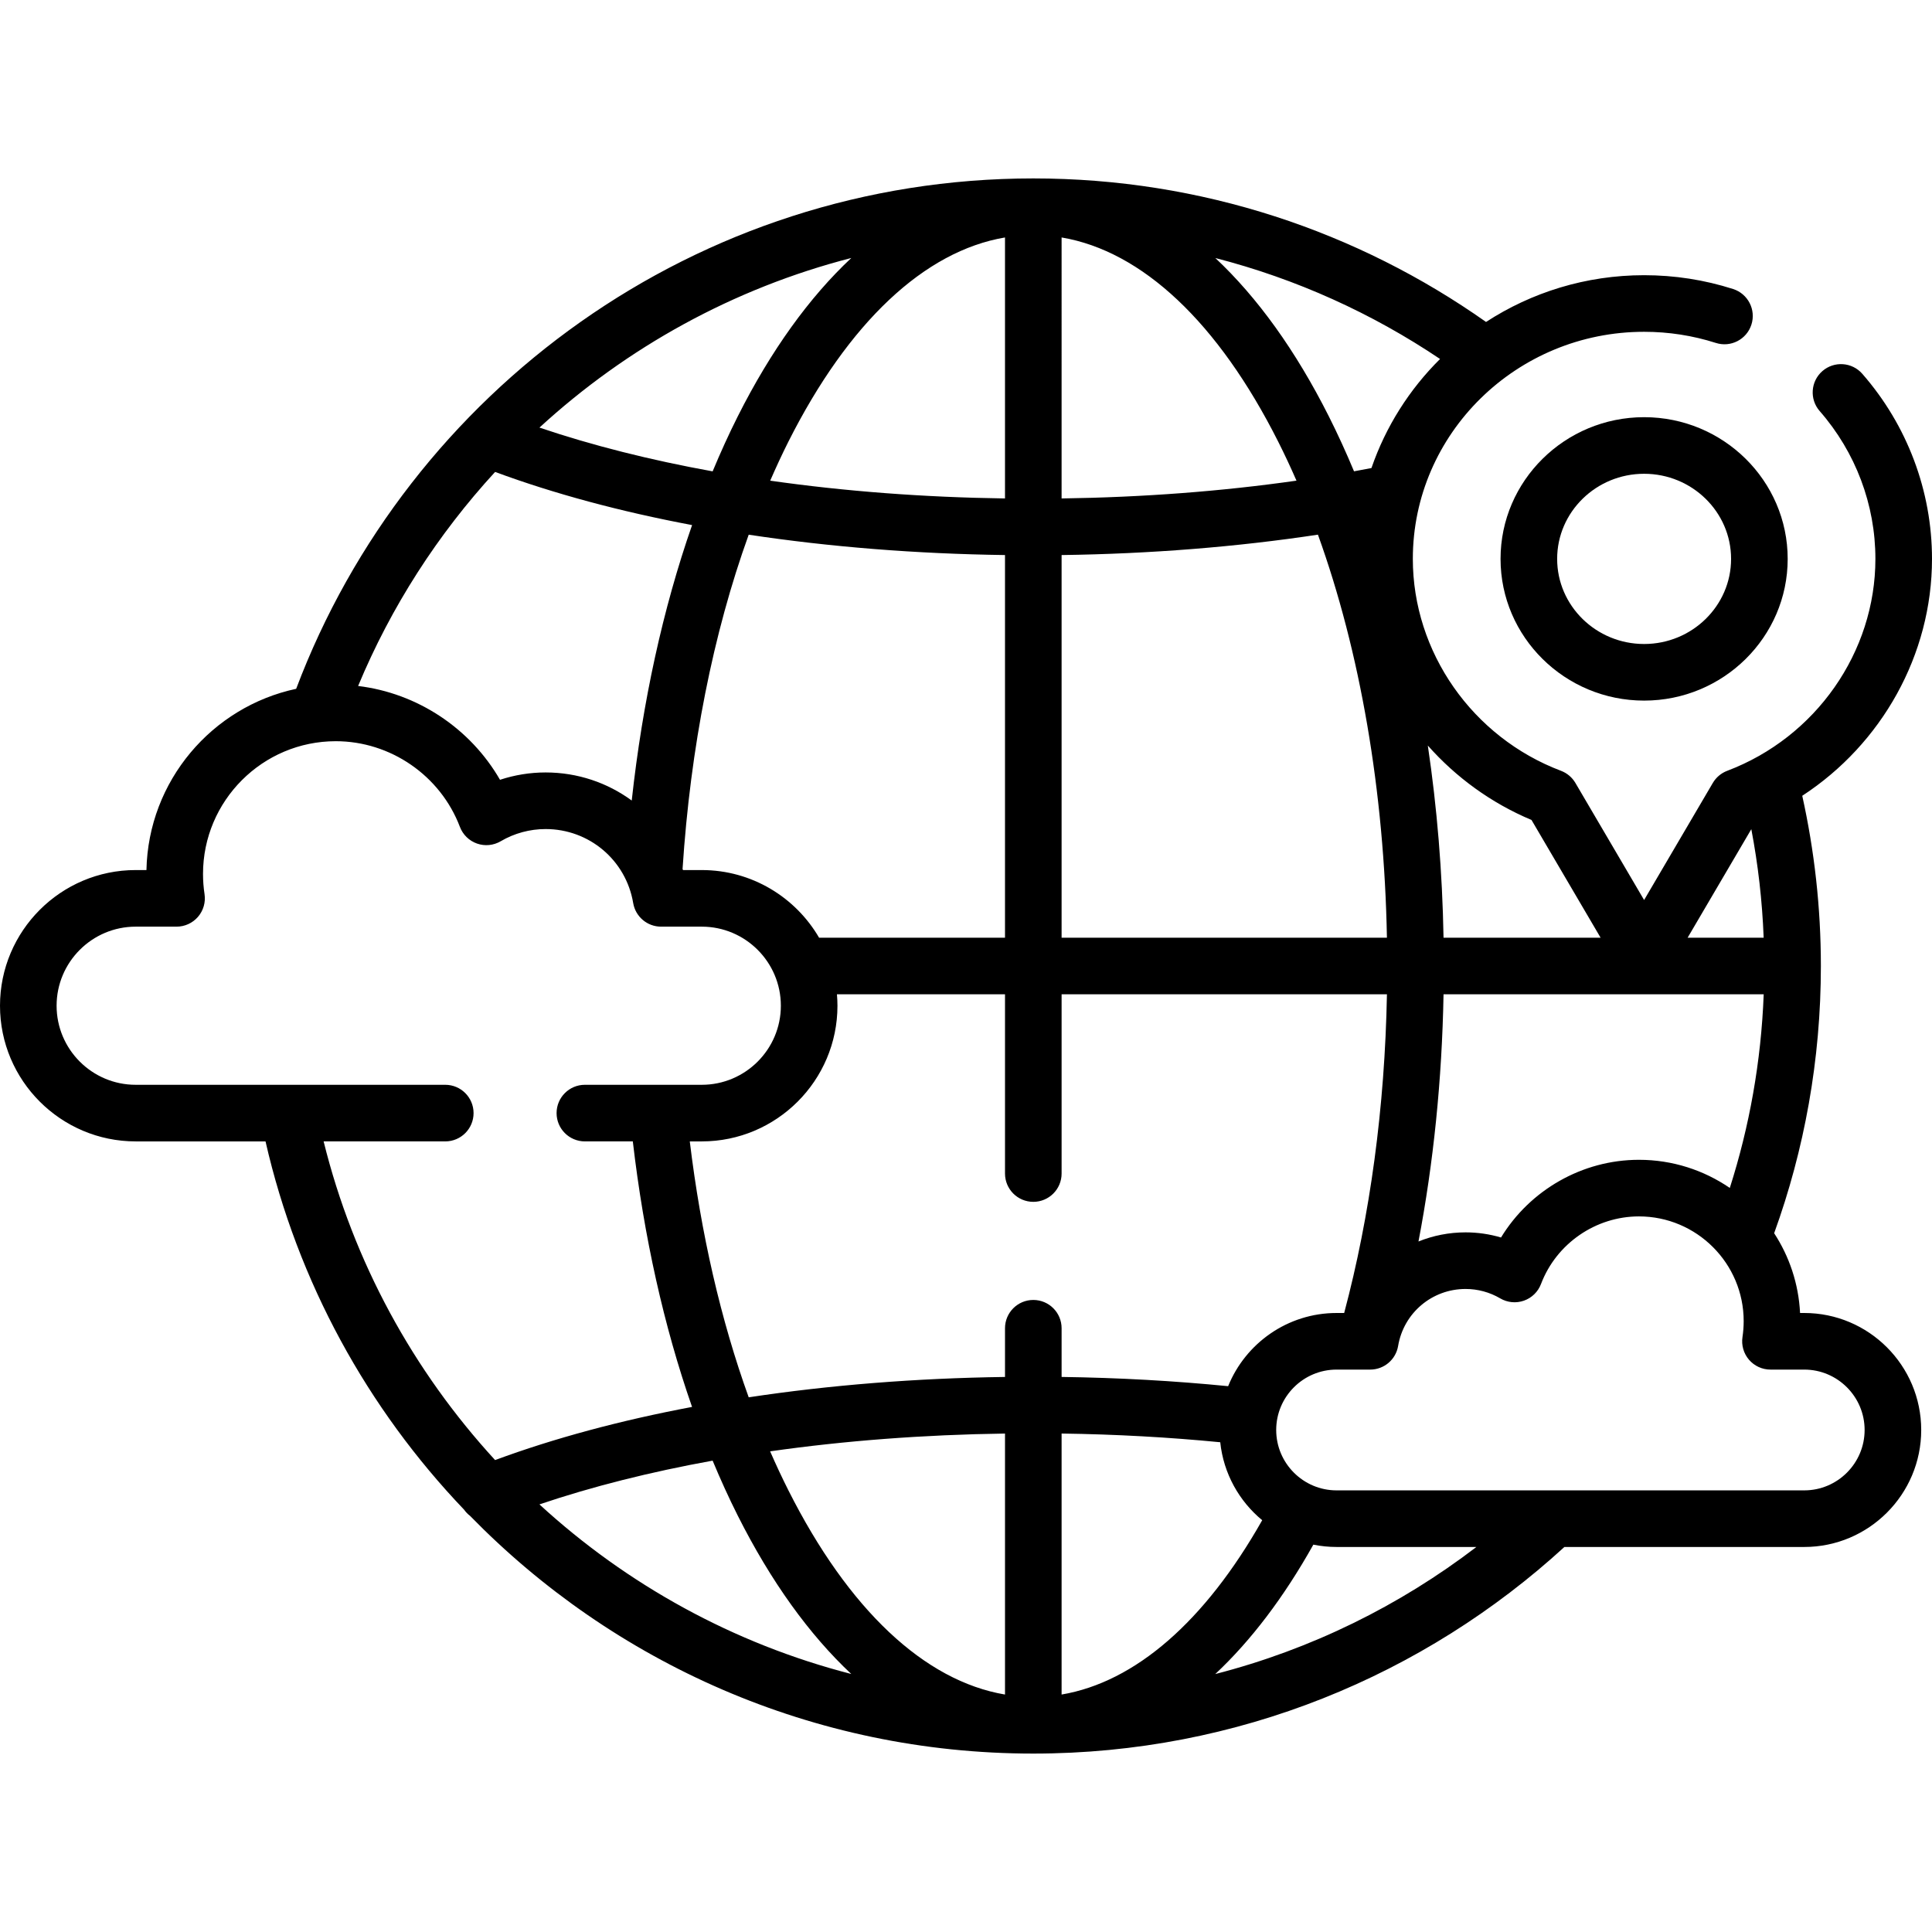
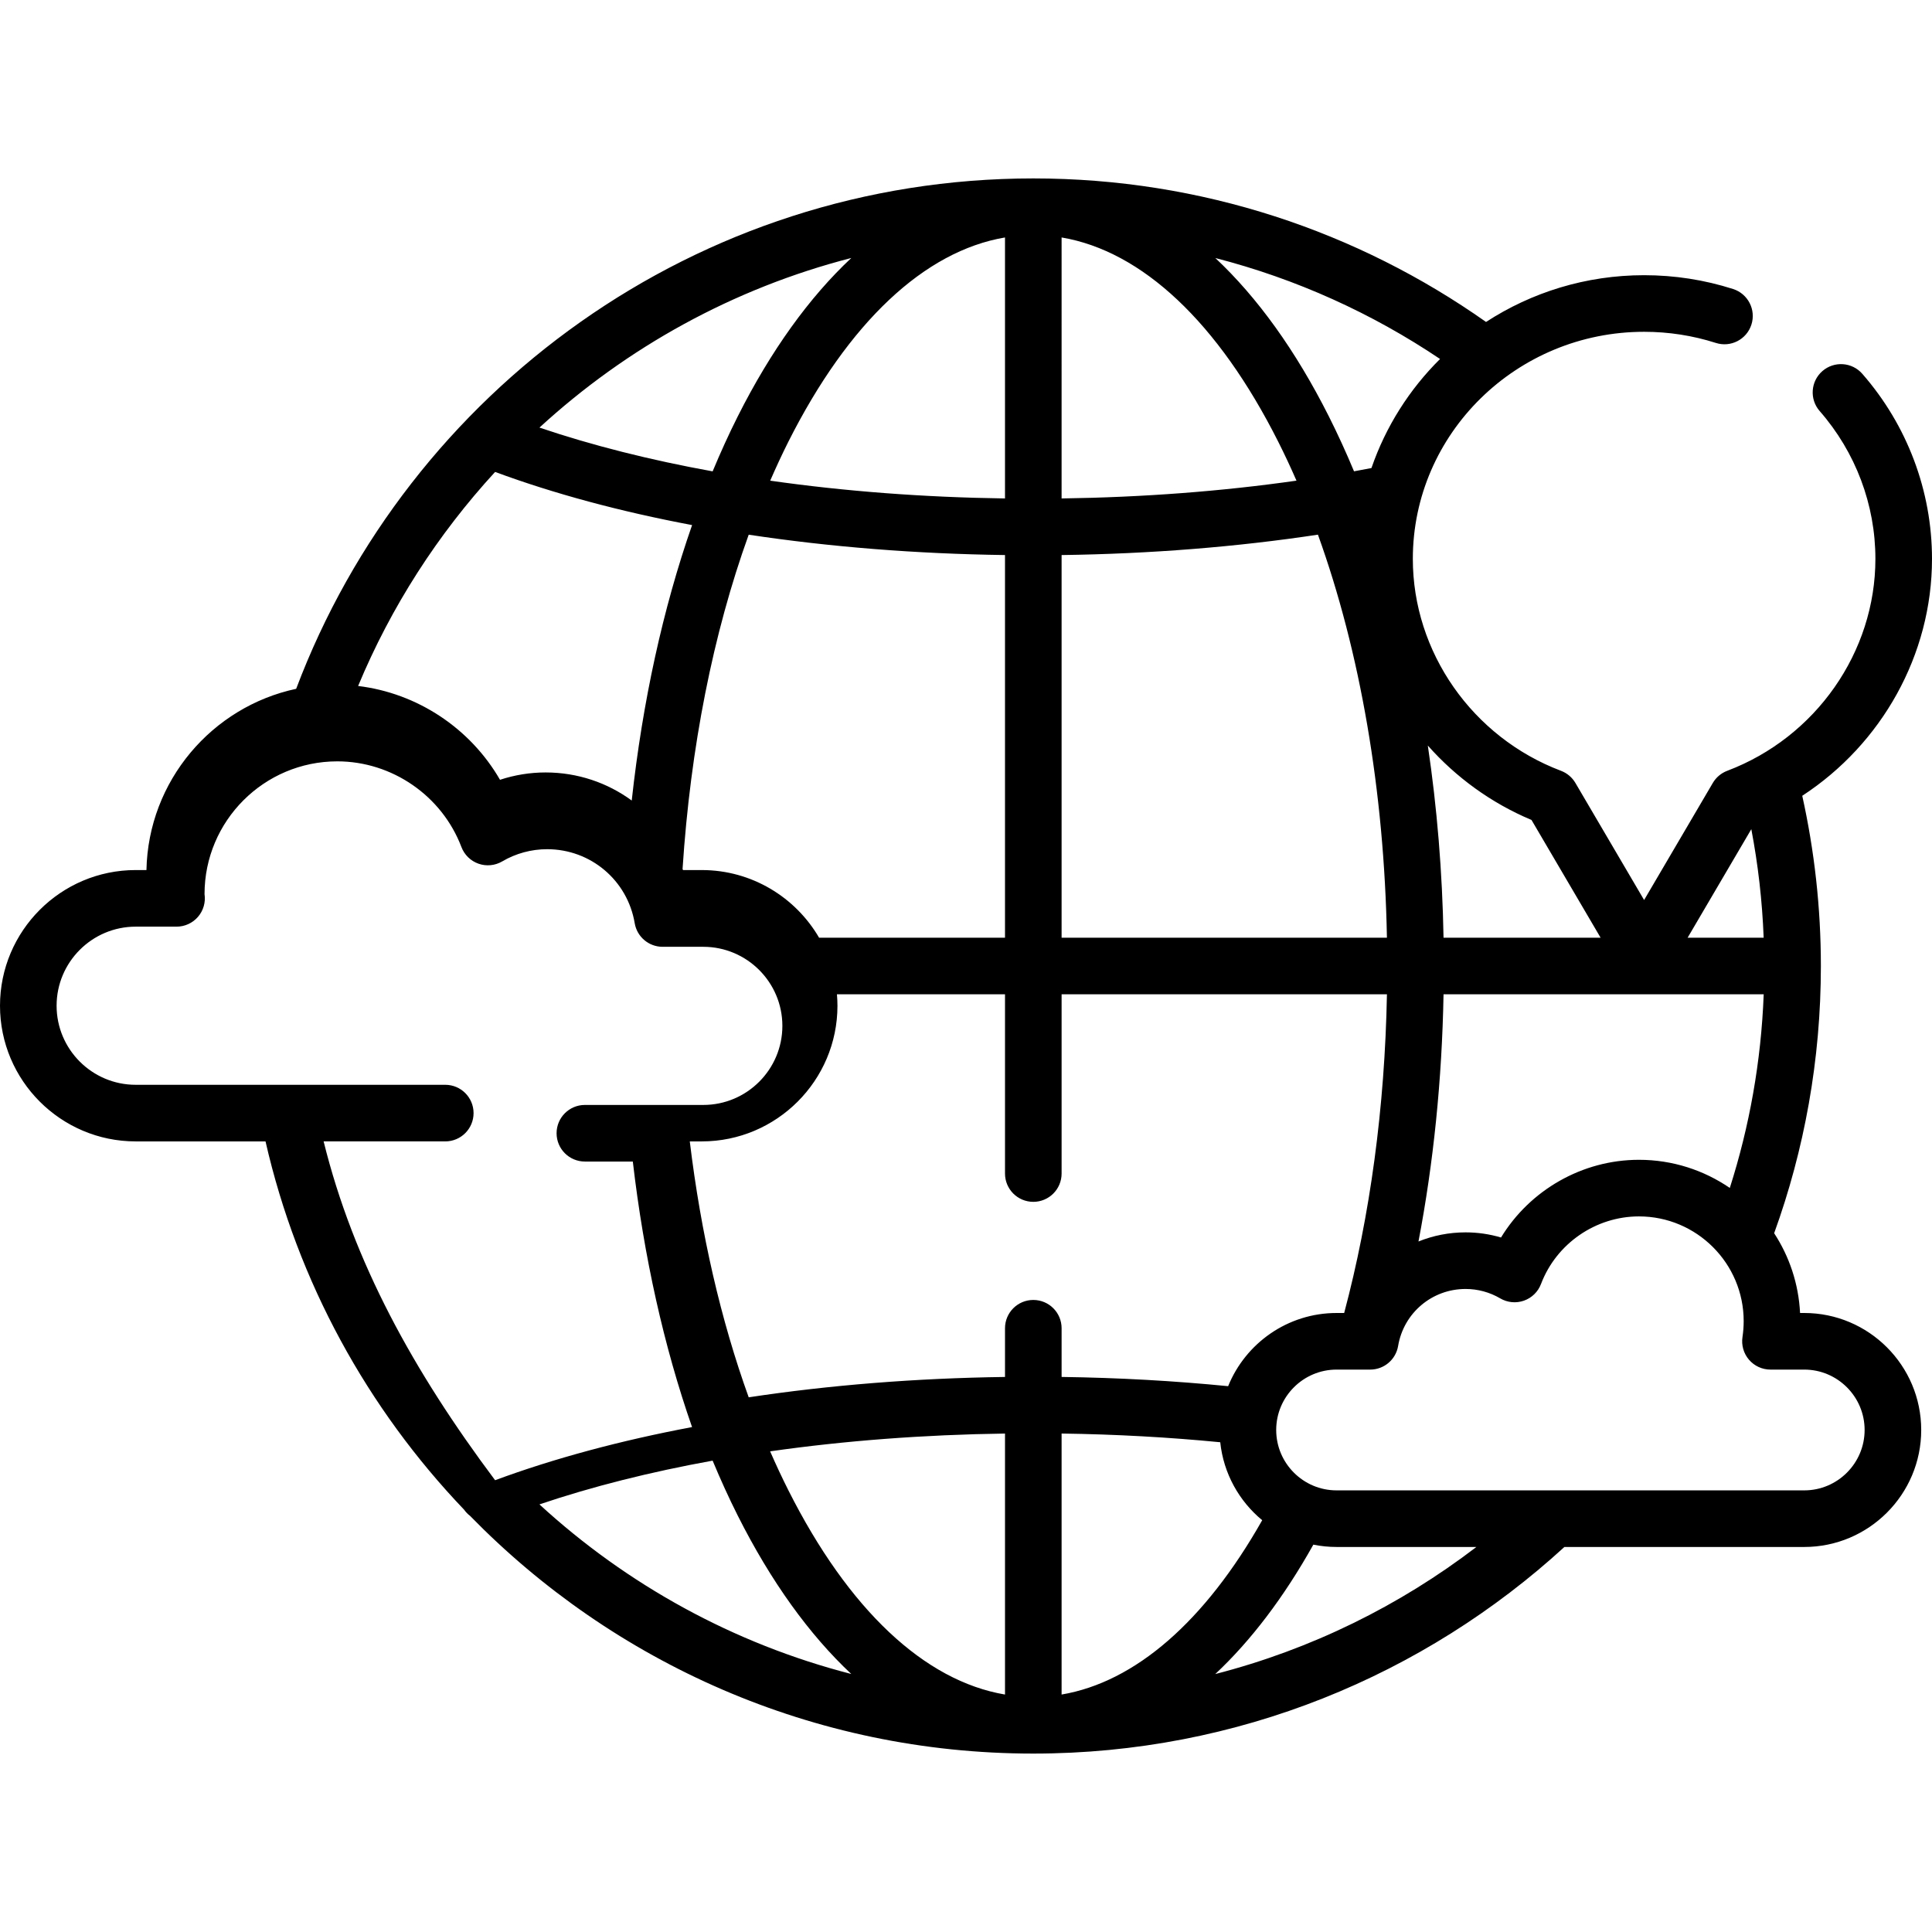
<svg xmlns="http://www.w3.org/2000/svg" version="1.1" id="Capa_1" x="0px" y="0px" viewBox="0 0 511.999 511.999" style="enable-background:new 0 0 511.999 511.999;" xml:space="preserve">
  <g>
    <g>
-       <path d="M435.707,110.557c-20.979,0-38.047,16.847-38.047,37.555c0,20.707,17.068,37.554,38.047,37.554    s38.047-16.847,38.047-37.554C473.754,127.403,456.686,110.557,435.707,110.557z M435.707,170.665    c-12.708,0-23.047-10.117-23.047-22.554c0-12.436,10.339-22.555,23.047-22.555s23.047,10.118,23.047,22.555    C458.754,160.548,448.415,170.665,435.707,170.665z" />
-     </g>
+       </g>
  </g>
  <g>
    <g>
-       <path d="M478.137,347.955h-1.101c-0.388-7.77-2.86-14.999-6.868-21.141c8.006-22.121,12.382-45.965,12.382-70.815    c0-15.486-1.718-30.576-4.935-45.108c21.05-13.736,34.384-37.343,34.384-62.78c0-18.006-6.561-35.426-18.473-49.051    c-2.727-3.119-7.465-3.435-10.583-0.71c-3.118,2.727-3.436,7.465-0.71,10.583C491.756,119.824,497,133.738,497,148.111    c0,24.705-15.783,47.275-39.274,56.163c-1.602,0.605-2.948,1.742-3.815,3.219l-18.205,31.021l-18.205-31.021    c-0.867-1.478-2.213-2.613-3.814-3.219c-23.491-8.887-39.273-31.457-39.273-56.163c0-33.184,27.496-60.181,61.293-60.181    c6.5,0,12.895,0.992,19.008,2.948c3.945,1.264,8.166-0.912,9.429-4.857s-0.912-8.167-4.857-9.43    c-7.593-2.43-15.526-3.661-23.58-3.661c-15.463,0-29.858,4.569-41.892,12.392c-33.964-23.948-75.354-38.038-119.979-38.038    c-89.242,0-165.563,56.309-195.348,135.258c-22.322,4.768-39.197,24.42-39.678,48.031h-2.858C16.128,230.574,0,246.703,0,266.528    s16.128,35.954,35.953,35.954h34.413c8.518,37.304,27.054,70.832,52.62,97.594c0.448,0.635,0.982,1.185,1.585,1.642    c37.921,38.843,90.821,62.997,149.265,62.997c54.188,0,103.607-20.77,140.746-54.752h63.556c17.095,0,31.003-13.908,31.003-31.004    C509.14,361.863,495.232,347.955,478.137,347.955z M464.116,219.74c1.785,9.368,2.895,18.971,3.272,28.76h-20.15L464.116,219.74z     M405.865,217.301l18.31,31.199h-41.623c-0.315-17.446-1.724-34.523-4.165-50.922    C385.823,205.976,395.151,212.804,405.865,217.301z M382.552,263.5h84.846c-0.683,17.821-3.78,35.033-8.982,51.316    c-6.864-4.697-15.154-7.457-24.081-7.457c-15.019,0-28.89,8.027-36.55,20.588c-3.035-0.896-6.197-1.358-9.388-1.358    c-4.403,0-8.621,0.854-12.486,2.417C379.884,308.25,382.142,286.185,382.552,263.5z M381.629,95.135    c-8.126,8.055-14.4,17.915-18.179,28.9c-1.531,0.297-3.07,0.586-4.62,0.867c-2.096-5.021-4.318-9.881-6.671-14.555    c-8.803-17.486-18.971-31.569-30.083-41.969C343.59,73.917,363.671,83.061,381.629,95.135z M281.335,62.93    c21.332,3.605,41.491,22.509,57.425,54.162c1.676,3.329,3.282,6.763,4.821,10.285c-19.675,2.812-40.624,4.415-62.246,4.717V62.93z     M281.335,147.095c23.618-0.322,46.504-2.165,67.931-5.405c11.207,31.056,17.56,67.907,18.284,106.81h-86.215V147.095z     M266.335,147.094V248.5h-49.268c-6.234-10.707-17.83-17.926-31.087-17.926h-4.979c-0.036-0.105-0.077-0.207-0.114-0.312    c2.09-32.145,8.09-62.403,17.528-88.563C219.836,144.938,242.724,146.772,266.335,147.094z M266.334,62.93v69.164    c-21.613-0.302-42.553-1.904-62.222-4.712c1.537-3.517,3.124-6.966,4.797-10.29C224.843,85.439,245.003,66.534,266.334,62.93z     M225.606,68.368c-11.117,10.402-21.288,24.486-30.094,41.98c-2.352,4.673-4.562,9.548-6.657,14.568    c-16.519-2.993-31.948-6.882-45.894-11.601C166.066,92.103,194.318,76.416,225.606,68.368z M131.206,125.067    c15.644,5.786,33.233,10.512,52.204,14.085c-7.721,22.117-13.137,46.837-15.995,72.997c-6.415-4.703-14.322-7.441-22.822-7.441    c-4.122,0-8.204,0.663-12.087,1.945c-7.869-13.651-21.899-22.966-37.602-24.861C103.66,160.762,116.02,141.598,131.206,125.067z     M85.764,302.482H118c4.142,0,7.5-3.357,7.5-7.5c0-4.142-3.358-7.5-7.5-7.5H35.953c-11.553,0-20.953-9.4-20.953-20.954    c0-11.554,9.399-20.954,20.953-20.954h10.834c2.186,0,4.263-0.953,5.688-2.611c1.425-1.657,2.056-3.855,1.728-6.016    c-0.267-1.754-0.402-3.551-0.402-5.339c0-19.398,15.782-35.18,35.18-35.18c14.525,0,27.746,9.125,32.899,22.707    c0.784,2.066,2.438,3.681,4.522,4.414c2.084,0.734,4.385,0.512,6.289-0.607c3.601-2.116,7.717-3.234,11.903-3.234    c11.539,0,21.299,8.246,23.206,19.607c0.607,3.613,3.733,6.259,7.396,6.259h10.784c11.554,0,20.954,9.4,20.954,20.954    c0,11.554-9.4,20.954-20.954,20.954H155c-4.142,0-7.5,3.357-7.5,7.5s3.358,7.5,7.5,7.5h12.703    c2.927,25.188,8.239,48.992,15.699,70.367c-18.968,3.573-36.555,8.299-52.197,14.084    C109.572,363.386,93.677,334.492,85.764,302.482z M142.955,398.679c13.946-4.718,29.38-8.603,45.897-11.595    c2.097,5.02,4.307,9.895,6.66,14.568c8.804,17.489,18.973,31.572,30.086,41.973C194.311,435.576,166.06,419.891,142.955,398.679z     M266.336,449.07c-21.331-3.605-41.491-22.509-57.425-54.162c-1.677-3.329-3.281-6.763-4.82-10.287    c19.676-2.81,40.624-4.413,62.245-4.715V449.07z M273.836,344.5c-4.142,0-7.5,3.357-7.5,7.5v12.906    c-23.612,0.321-46.5,2.156-67.922,5.395c-7.38-20.453-12.666-43.406-15.614-67.818h3.181c19.825,0,35.954-16.129,35.954-35.954    c0-1.02-0.053-2.029-0.137-3.028h44.538V311c0,4.143,3.358,7.5,7.5,7.5c4.142,0,7.5-3.357,7.5-7.5v-47.5h86.216    c-0.559,29.94-4.459,58.652-11.332,84.455h-2.01c-12.992,0-24.136,8.036-28.741,19.396c-14.288-1.413-29.06-2.243-44.133-2.449    V352C281.336,347.857,277.978,344.5,273.836,344.5z M281.335,449.069v-69.167c14.371,0.201,28.44,0.983,42.042,2.308    c0.868,8.291,5.015,15.621,11.12,20.662C319.3,429.726,300.808,445.777,281.335,449.069z M322.054,443.641    c9.434-8.828,18.181-20.324,25.997-34.294c1.991,0.403,4.051,0.616,6.159,0.616h37.052    C370.958,425.485,347.512,437.095,322.054,443.641z M478.137,394.963H354.209c-8.825,0-16.004-7.18-16.004-16.004    c0-8.824,7.179-16.004,16.004-16.004h8.908c3.663,0,6.79-2.646,7.397-6.258c1.47-8.755,8.991-15.108,17.883-15.108    c3.226,0,6.397,0.861,9.171,2.491c1.905,1.12,4.205,1.342,6.29,0.608c2.084-0.733,3.738-2.349,4.522-4.414    c4.065-10.716,14.496-17.915,25.956-17.915c15.304,0,27.755,12.45,27.755,27.754c0,1.412-0.107,2.83-0.317,4.215    c-0.328,2.161,0.302,4.358,1.727,6.016c1.425,1.658,3.502,2.611,5.688,2.611h8.949c8.824,0,16.003,7.18,16.003,16.004    C494.14,387.783,486.961,394.963,478.137,394.963z" />
+       <path d="M478.137,347.955h-1.101c-0.388-7.77-2.86-14.999-6.868-21.141c8.006-22.121,12.382-45.965,12.382-70.815    c0-15.486-1.718-30.576-4.935-45.108c21.05-13.736,34.384-37.343,34.384-62.78c0-18.006-6.561-35.426-18.473-49.051    c-2.727-3.119-7.465-3.435-10.583-0.71c-3.118,2.727-3.436,7.465-0.71,10.583C491.756,119.824,497,133.738,497,148.111    c0,24.705-15.783,47.275-39.274,56.163c-1.602,0.605-2.948,1.742-3.815,3.219l-18.205,31.021l-18.205-31.021    c-0.867-1.478-2.213-2.613-3.814-3.219c-23.491-8.887-39.273-31.457-39.273-56.163c0-33.184,27.496-60.181,61.293-60.181    c6.5,0,12.895,0.992,19.008,2.948c3.945,1.264,8.166-0.912,9.429-4.857s-0.912-8.167-4.857-9.43    c-7.593-2.43-15.526-3.661-23.58-3.661c-15.463,0-29.858,4.569-41.892,12.392c-33.964-23.948-75.354-38.038-119.979-38.038    c-89.242,0-165.563,56.309-195.348,135.258c-22.322,4.768-39.197,24.42-39.678,48.031h-2.858C16.128,230.574,0,246.703,0,266.528    s16.128,35.954,35.953,35.954h34.413c8.518,37.304,27.054,70.832,52.62,97.594c0.448,0.635,0.982,1.185,1.585,1.642    c37.921,38.843,90.821,62.997,149.265,62.997c54.188,0,103.607-20.77,140.746-54.752h63.556c17.095,0,31.003-13.908,31.003-31.004    C509.14,361.863,495.232,347.955,478.137,347.955z M464.116,219.74c1.785,9.368,2.895,18.971,3.272,28.76h-20.15L464.116,219.74z     M405.865,217.301l18.31,31.199h-41.623c-0.315-17.446-1.724-34.523-4.165-50.922    C385.823,205.976,395.151,212.804,405.865,217.301z M382.552,263.5h84.846c-0.683,17.821-3.78,35.033-8.982,51.316    c-6.864-4.697-15.154-7.457-24.081-7.457c-15.019,0-28.89,8.027-36.55,20.588c-3.035-0.896-6.197-1.358-9.388-1.358    c-4.403,0-8.621,0.854-12.486,2.417C379.884,308.25,382.142,286.185,382.552,263.5z M381.629,95.135    c-8.126,8.055-14.4,17.915-18.179,28.9c-1.531,0.297-3.07,0.586-4.62,0.867c-2.096-5.021-4.318-9.881-6.671-14.555    c-8.803-17.486-18.971-31.569-30.083-41.969C343.59,73.917,363.671,83.061,381.629,95.135z M281.335,62.93    c21.332,3.605,41.491,22.509,57.425,54.162c1.676,3.329,3.282,6.763,4.821,10.285c-19.675,2.812-40.624,4.415-62.246,4.717V62.93z     M281.335,147.095c23.618-0.322,46.504-2.165,67.931-5.405c11.207,31.056,17.56,67.907,18.284,106.81h-86.215V147.095z     M266.335,147.094V248.5h-49.268c-6.234-10.707-17.83-17.926-31.087-17.926h-4.979c-0.036-0.105-0.077-0.207-0.114-0.312    c2.09-32.145,8.09-62.403,17.528-88.563C219.836,144.938,242.724,146.772,266.335,147.094z M266.334,62.93v69.164    c-21.613-0.302-42.553-1.904-62.222-4.712c1.537-3.517,3.124-6.966,4.797-10.29C224.843,85.439,245.003,66.534,266.334,62.93z     M225.606,68.368c-11.117,10.402-21.288,24.486-30.094,41.98c-2.352,4.673-4.562,9.548-6.657,14.568    c-16.519-2.993-31.948-6.882-45.894-11.601C166.066,92.103,194.318,76.416,225.606,68.368z M131.206,125.067    c15.644,5.786,33.233,10.512,52.204,14.085c-7.721,22.117-13.137,46.837-15.995,72.997c-6.415-4.703-14.322-7.441-22.822-7.441    c-4.122,0-8.204,0.663-12.087,1.945c-7.869-13.651-21.899-22.966-37.602-24.861C103.66,160.762,116.02,141.598,131.206,125.067z     M85.764,302.482H118c4.142,0,7.5-3.357,7.5-7.5c0-4.142-3.358-7.5-7.5-7.5H35.953c-11.553,0-20.953-9.4-20.953-20.954    c0-11.554,9.399-20.954,20.953-20.954h10.834c2.186,0,4.263-0.953,5.688-2.611c1.425-1.657,2.056-3.855,1.728-6.016    c0-19.398,15.782-35.18,35.18-35.18c14.525,0,27.746,9.125,32.899,22.707    c0.784,2.066,2.438,3.681,4.522,4.414c2.084,0.734,4.385,0.512,6.289-0.607c3.601-2.116,7.717-3.234,11.903-3.234    c11.539,0,21.299,8.246,23.206,19.607c0.607,3.613,3.733,6.259,7.396,6.259h10.784c11.554,0,20.954,9.4,20.954,20.954    c0,11.554-9.4,20.954-20.954,20.954H155c-4.142,0-7.5,3.357-7.5,7.5s3.358,7.5,7.5,7.5h12.703    c2.927,25.188,8.239,48.992,15.699,70.367c-18.968,3.573-36.555,8.299-52.197,14.084    C109.572,363.386,93.677,334.492,85.764,302.482z M142.955,398.679c13.946-4.718,29.38-8.603,45.897-11.595    c2.097,5.02,4.307,9.895,6.66,14.568c8.804,17.489,18.973,31.572,30.086,41.973C194.311,435.576,166.06,419.891,142.955,398.679z     M266.336,449.07c-21.331-3.605-41.491-22.509-57.425-54.162c-1.677-3.329-3.281-6.763-4.82-10.287    c19.676-2.81,40.624-4.413,62.245-4.715V449.07z M273.836,344.5c-4.142,0-7.5,3.357-7.5,7.5v12.906    c-23.612,0.321-46.5,2.156-67.922,5.395c-7.38-20.453-12.666-43.406-15.614-67.818h3.181c19.825,0,35.954-16.129,35.954-35.954    c0-1.02-0.053-2.029-0.137-3.028h44.538V311c0,4.143,3.358,7.5,7.5,7.5c4.142,0,7.5-3.357,7.5-7.5v-47.5h86.216    c-0.559,29.94-4.459,58.652-11.332,84.455h-2.01c-12.992,0-24.136,8.036-28.741,19.396c-14.288-1.413-29.06-2.243-44.133-2.449    V352C281.336,347.857,277.978,344.5,273.836,344.5z M281.335,449.069v-69.167c14.371,0.201,28.44,0.983,42.042,2.308    c0.868,8.291,5.015,15.621,11.12,20.662C319.3,429.726,300.808,445.777,281.335,449.069z M322.054,443.641    c9.434-8.828,18.181-20.324,25.997-34.294c1.991,0.403,4.051,0.616,6.159,0.616h37.052    C370.958,425.485,347.512,437.095,322.054,443.641z M478.137,394.963H354.209c-8.825,0-16.004-7.18-16.004-16.004    c0-8.824,7.179-16.004,16.004-16.004h8.908c3.663,0,6.79-2.646,7.397-6.258c1.47-8.755,8.991-15.108,17.883-15.108    c3.226,0,6.397,0.861,9.171,2.491c1.905,1.12,4.205,1.342,6.29,0.608c2.084-0.733,3.738-2.349,4.522-4.414    c4.065-10.716,14.496-17.915,25.956-17.915c15.304,0,27.755,12.45,27.755,27.754c0,1.412-0.107,2.83-0.317,4.215    c-0.328,2.161,0.302,4.358,1.727,6.016c1.425,1.658,3.502,2.611,5.688,2.611h8.949c8.824,0,16.003,7.18,16.003,16.004    C494.14,387.783,486.961,394.963,478.137,394.963z" />
    </g>
  </g>
  <g>
</g>
  <g>
</g>
  <g>
</g>
  <g>
</g>
  <g>
</g>
  <g>
</g>
  <g>
</g>
  <g>
</g>
  <g>
</g>
  <g>
</g>
  <g>
</g>
  <g>
</g>
  <g>
</g>
  <g>
</g>
  <g>
</g>
</svg>